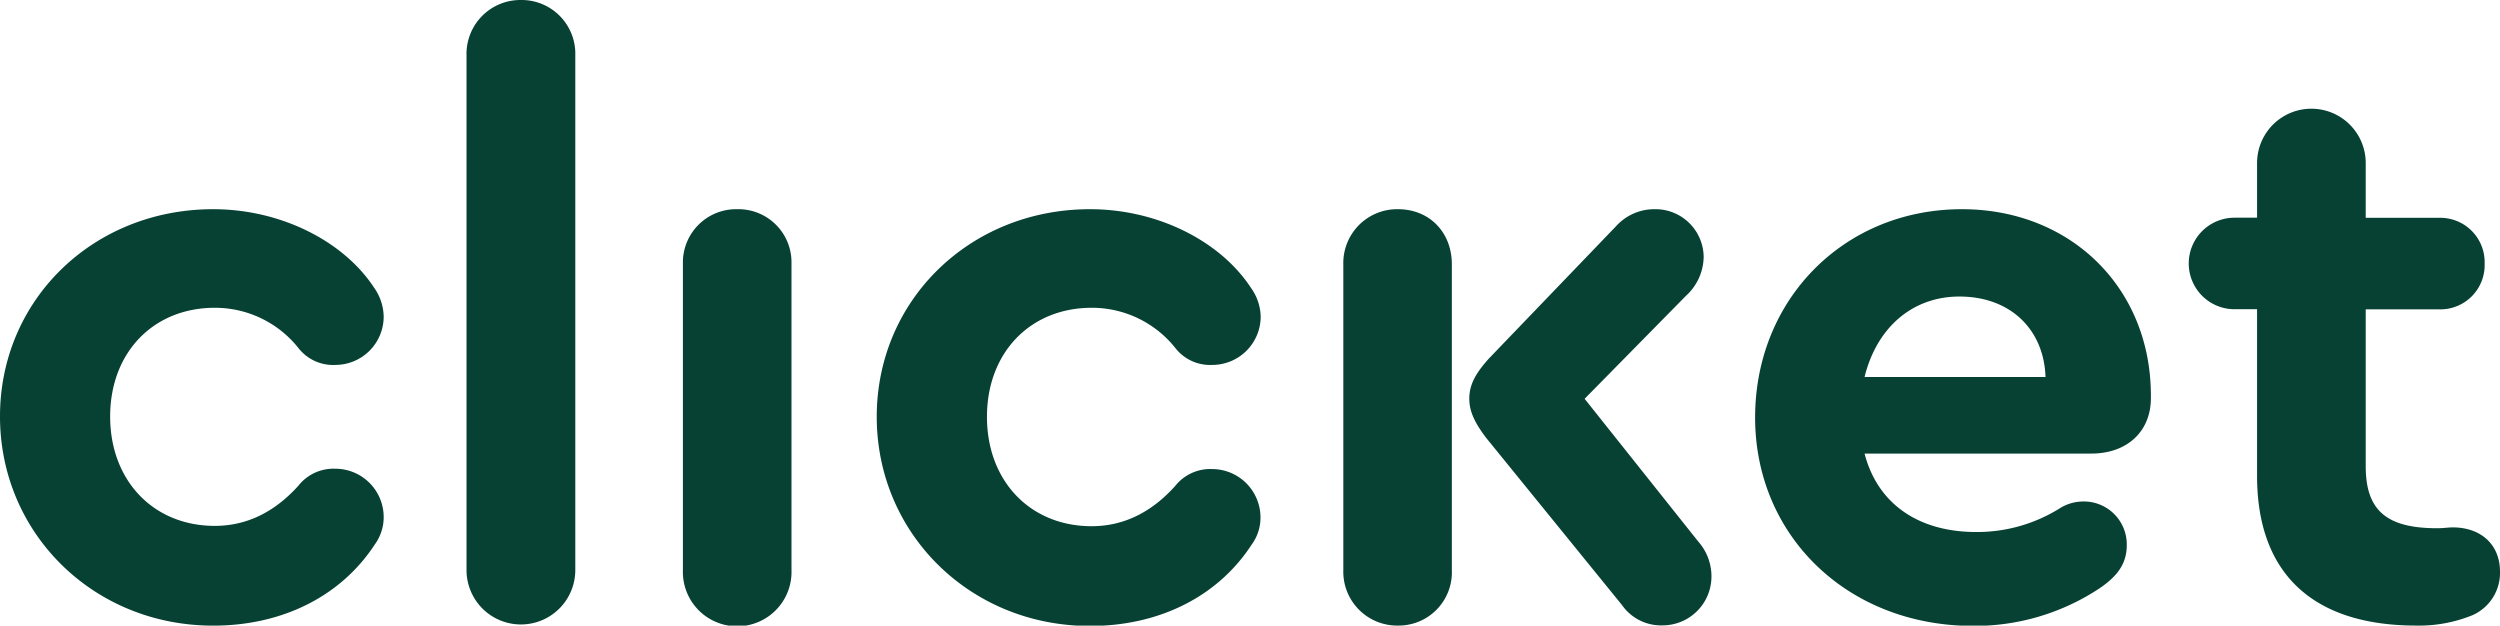
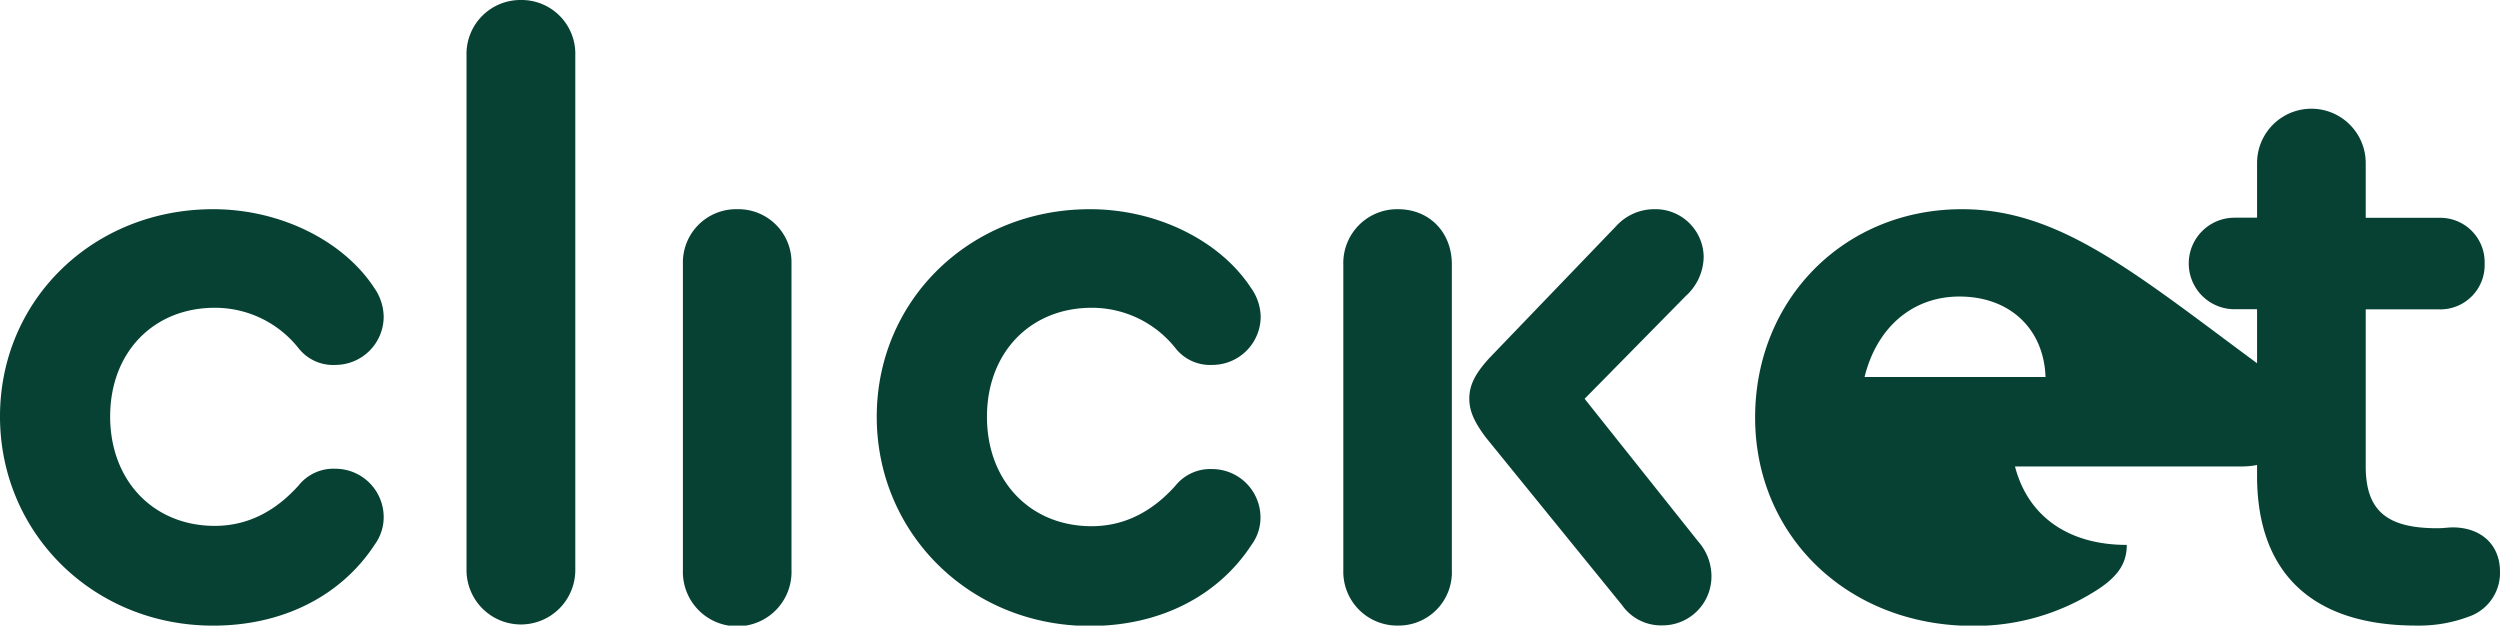
<svg xmlns="http://www.w3.org/2000/svg" viewBox="0 0 382.41 95.69">
  <defs>
    <style>.cls-1{fill:#064133;}</style>
  </defs>
  <g id="Шар_2" data-name="Шар 2">
    <g id="Warstwa_1" data-name="Warstwa 1">
-       <path class="cls-1" d="M32.85,47.08a16.3,16.3,0,0,1,12.8,6.16,6.72,6.72,0,0,0,5.66,2.58,7.4,7.4,0,0,0,7.38-7.38A7.89,7.89,0,0,0,57.22,44C52.54,36.87,42.94,32,32.6,32,14.27,32,0,45.85,0,63.7s14.27,32,32.6,32c10.83,0,19.69-4.68,24.74-12.43a7.08,7.08,0,0,0,1.35-4.18,7.4,7.4,0,0,0-7.38-7.39,6.82,6.82,0,0,0-5.66,2.59c-3.33,3.69-7.51,6.15-12.8,6.15-9.35,0-16-6.89-16-16.73S23.5,47.08,32.85,47.08ZM79.73,0a8.25,8.25,0,0,0-8.37,8.49V87.2A8.31,8.31,0,1,0,88,87.2V8.49A8.22,8.22,0,0,0,79.73,0Zm33.1,32a8.15,8.15,0,0,0-8.37,8.36V87.2a8.31,8.31,0,1,0,16.61,0V40.31A8.12,8.12,0,0,0,112.83,32ZM167,47.08a16.3,16.3,0,0,1,12.79,6.16,6.74,6.74,0,0,0,5.66,2.58,7.41,7.41,0,0,0,7.39-7.38A7.83,7.83,0,0,0,191.33,44C186.65,36.87,177.06,32,166.72,32c-18.33,0-32.61,13.9-32.61,31.75s14.28,32,32.61,32c10.83,0,19.69-4.68,24.73-12.43a7,7,0,0,0,1.36-4.18,7.41,7.41,0,0,0-7.39-7.39,6.84,6.84,0,0,0-5.66,2.59c-3.32,3.69-7.5,6.15-12.79,6.15-9.36,0-16-6.89-16-16.73S157.61,47.08,167,47.08ZM213.84,32a8.24,8.24,0,0,0-8.36,8.49V87.2a8.24,8.24,0,0,0,8.36,8.49,8.15,8.15,0,0,0,8.24-8.49V40.44C222.08,35.52,218.64,32,213.84,32Zm28.55,29,15.5-15.75a8.21,8.21,0,0,0,2.71-5.91A7.38,7.38,0,0,0,253,32a7.87,7.87,0,0,0-5.78,2.58L227.75,54.84c-2.1,2.33-3,4.06-3,6.15,0,1.84.74,3.57,2.59,6l20.79,25.59a7.27,7.27,0,0,0,6.15,3.08,7.48,7.48,0,0,0,7.51-7.63,8,8,0,0,0-2-5.17ZM300.1,32c-18,0-31.63,13.78-31.63,31.87s14.15,31.87,33.35,31.87A34.59,34.59,0,0,0,321.14,90c2.95-2,4.18-3.94,4.18-6.65a6.57,6.57,0,0,0-6.77-6.64,6.81,6.81,0,0,0-3.57,1.1,23.89,23.89,0,0,1-12.67,3.57c-9,0-15.14-4.43-17.1-12h34.7c5.41,0,9.1-3.33,9.1-8.5V60.5C329,44,316.71,32,300.1,32ZM285.21,57.67c1.85-7.51,7.26-12.31,14.52-12.31,7.75,0,12.92,5,13.16,12.31Zm89.94,23c-.61,0-1.35.13-2.34.13-7.75,0-10.94-2.71-10.94-9.48v-24h11.19a6.78,6.78,0,0,0,7-7,6.79,6.79,0,0,0-7-7H361.87V24.94a8.31,8.31,0,1,0-16.62,0V33.3H341.8a7,7,0,1,0,0,14h3.45V72.8c0,14.89,8.49,22.89,24.36,22.89a21.63,21.63,0,0,0,8.62-1.6,7.08,7.08,0,0,0,4.18-6.65C382.41,83.38,379.58,80.67,375.15,80.67Z" />
+       <path class="cls-1" d="M32.85,47.08a16.3,16.3,0,0,1,12.8,6.16,6.72,6.72,0,0,0,5.66,2.58,7.4,7.4,0,0,0,7.38-7.38A7.89,7.89,0,0,0,57.22,44C52.54,36.87,42.94,32,32.6,32,14.27,32,0,45.85,0,63.7s14.27,32,32.6,32c10.83,0,19.69-4.68,24.74-12.43a7.08,7.08,0,0,0,1.35-4.18,7.4,7.4,0,0,0-7.38-7.39,6.82,6.82,0,0,0-5.66,2.59c-3.33,3.69-7.51,6.15-12.8,6.15-9.35,0-16-6.89-16-16.73S23.5,47.08,32.85,47.08ZM79.73,0a8.25,8.25,0,0,0-8.37,8.49V87.2A8.31,8.31,0,1,0,88,87.2V8.49A8.22,8.22,0,0,0,79.73,0Zm33.1,32a8.15,8.15,0,0,0-8.37,8.36V87.2a8.31,8.31,0,1,0,16.61,0V40.31A8.12,8.12,0,0,0,112.83,32ZM167,47.08a16.3,16.3,0,0,1,12.79,6.16,6.74,6.74,0,0,0,5.66,2.58,7.41,7.41,0,0,0,7.39-7.38A7.83,7.83,0,0,0,191.33,44C186.65,36.87,177.06,32,166.72,32c-18.33,0-32.61,13.9-32.61,31.75s14.28,32,32.61,32c10.83,0,19.69-4.68,24.73-12.43a7,7,0,0,0,1.36-4.18,7.41,7.41,0,0,0-7.39-7.39,6.84,6.84,0,0,0-5.66,2.59c-3.32,3.69-7.5,6.15-12.79,6.15-9.36,0-16-6.89-16-16.73S157.61,47.08,167,47.08ZM213.84,32a8.24,8.24,0,0,0-8.36,8.49V87.2a8.24,8.24,0,0,0,8.36,8.49,8.15,8.15,0,0,0,8.24-8.49V40.44C222.08,35.52,218.64,32,213.84,32Zm28.55,29,15.5-15.75a8.21,8.21,0,0,0,2.71-5.91A7.38,7.38,0,0,0,253,32a7.87,7.87,0,0,0-5.78,2.58L227.75,54.84c-2.1,2.33-3,4.06-3,6.15,0,1.84.74,3.57,2.59,6l20.79,25.59a7.27,7.27,0,0,0,6.15,3.08,7.48,7.48,0,0,0,7.51-7.63,8,8,0,0,0-2-5.17ZM300.1,32c-18,0-31.63,13.78-31.63,31.87s14.15,31.87,33.35,31.87A34.59,34.59,0,0,0,321.14,90c2.95-2,4.18-3.94,4.18-6.65c-9,0-15.14-4.43-17.1-12h34.7c5.41,0,9.1-3.33,9.1-8.5V60.5C329,44,316.71,32,300.1,32ZM285.21,57.67c1.85-7.51,7.26-12.31,14.52-12.31,7.75,0,12.92,5,13.16,12.31Zm89.94,23c-.61,0-1.35.13-2.34.13-7.75,0-10.94-2.71-10.94-9.48v-24h11.19a6.78,6.78,0,0,0,7-7,6.79,6.79,0,0,0-7-7H361.87V24.94a8.31,8.31,0,1,0-16.62,0V33.3H341.8a7,7,0,1,0,0,14h3.45V72.8c0,14.89,8.49,22.89,24.36,22.89a21.63,21.63,0,0,0,8.62-1.6,7.08,7.08,0,0,0,4.18-6.65C382.41,83.38,379.58,80.67,375.15,80.67Z" />
    </g>
  </g>
</svg>